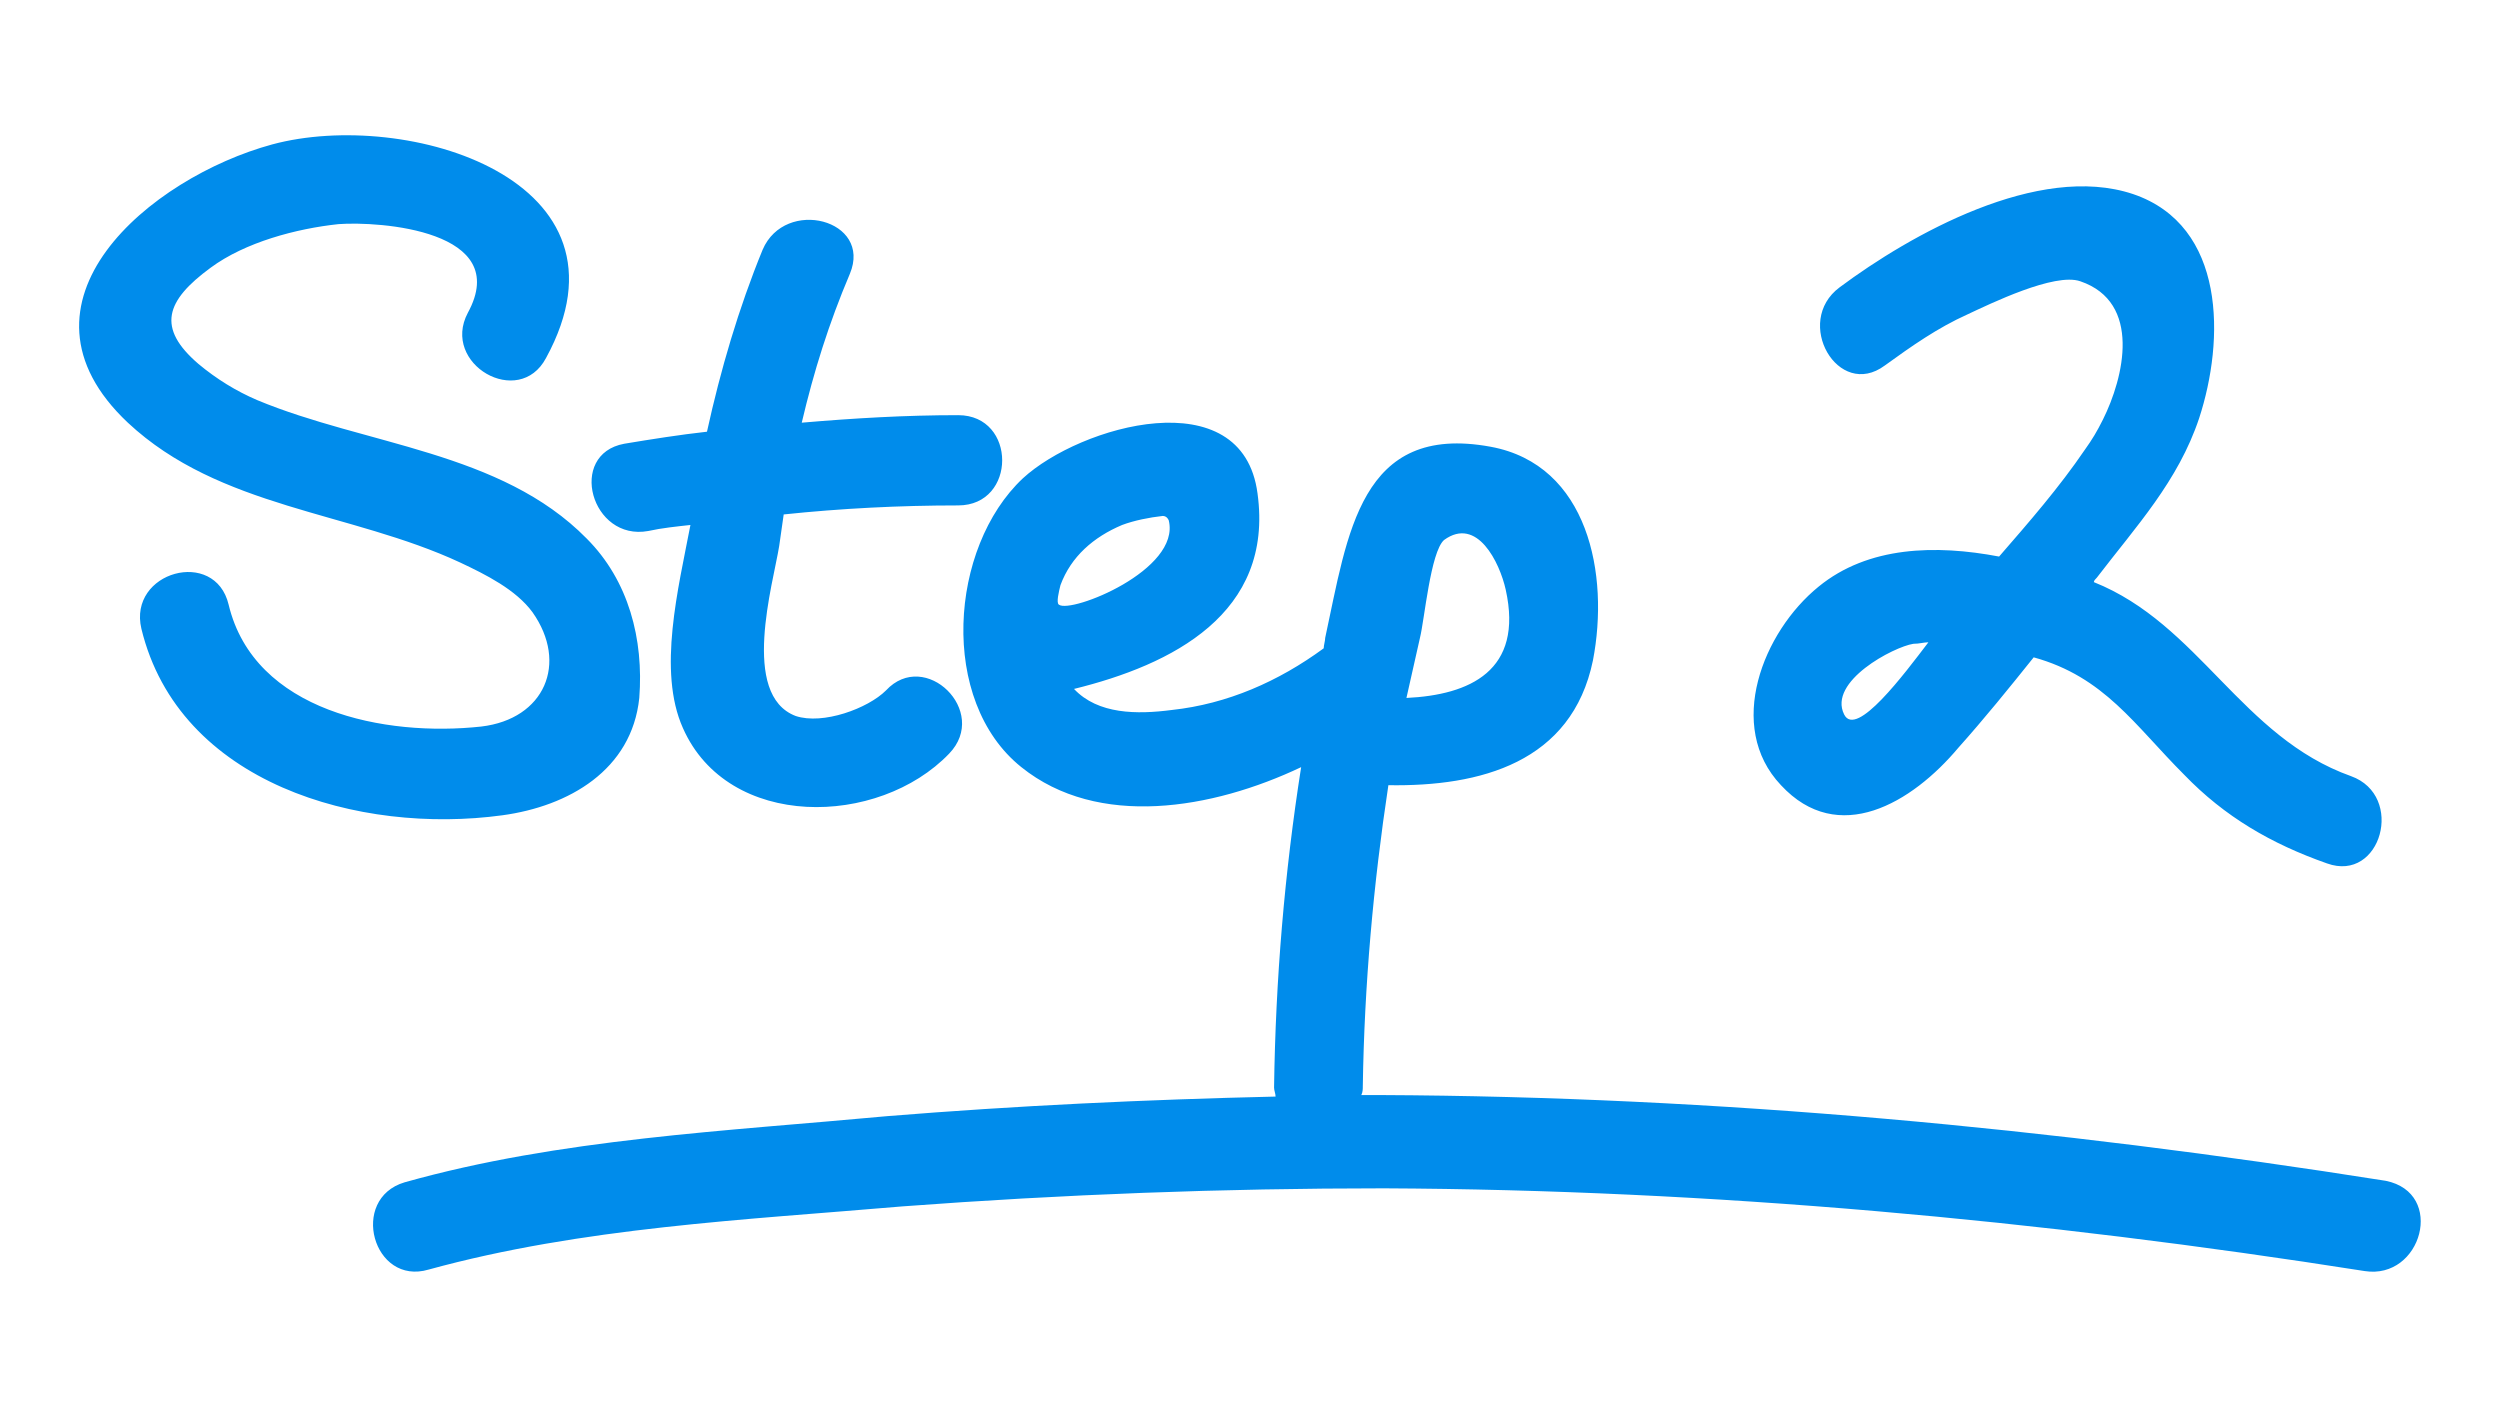
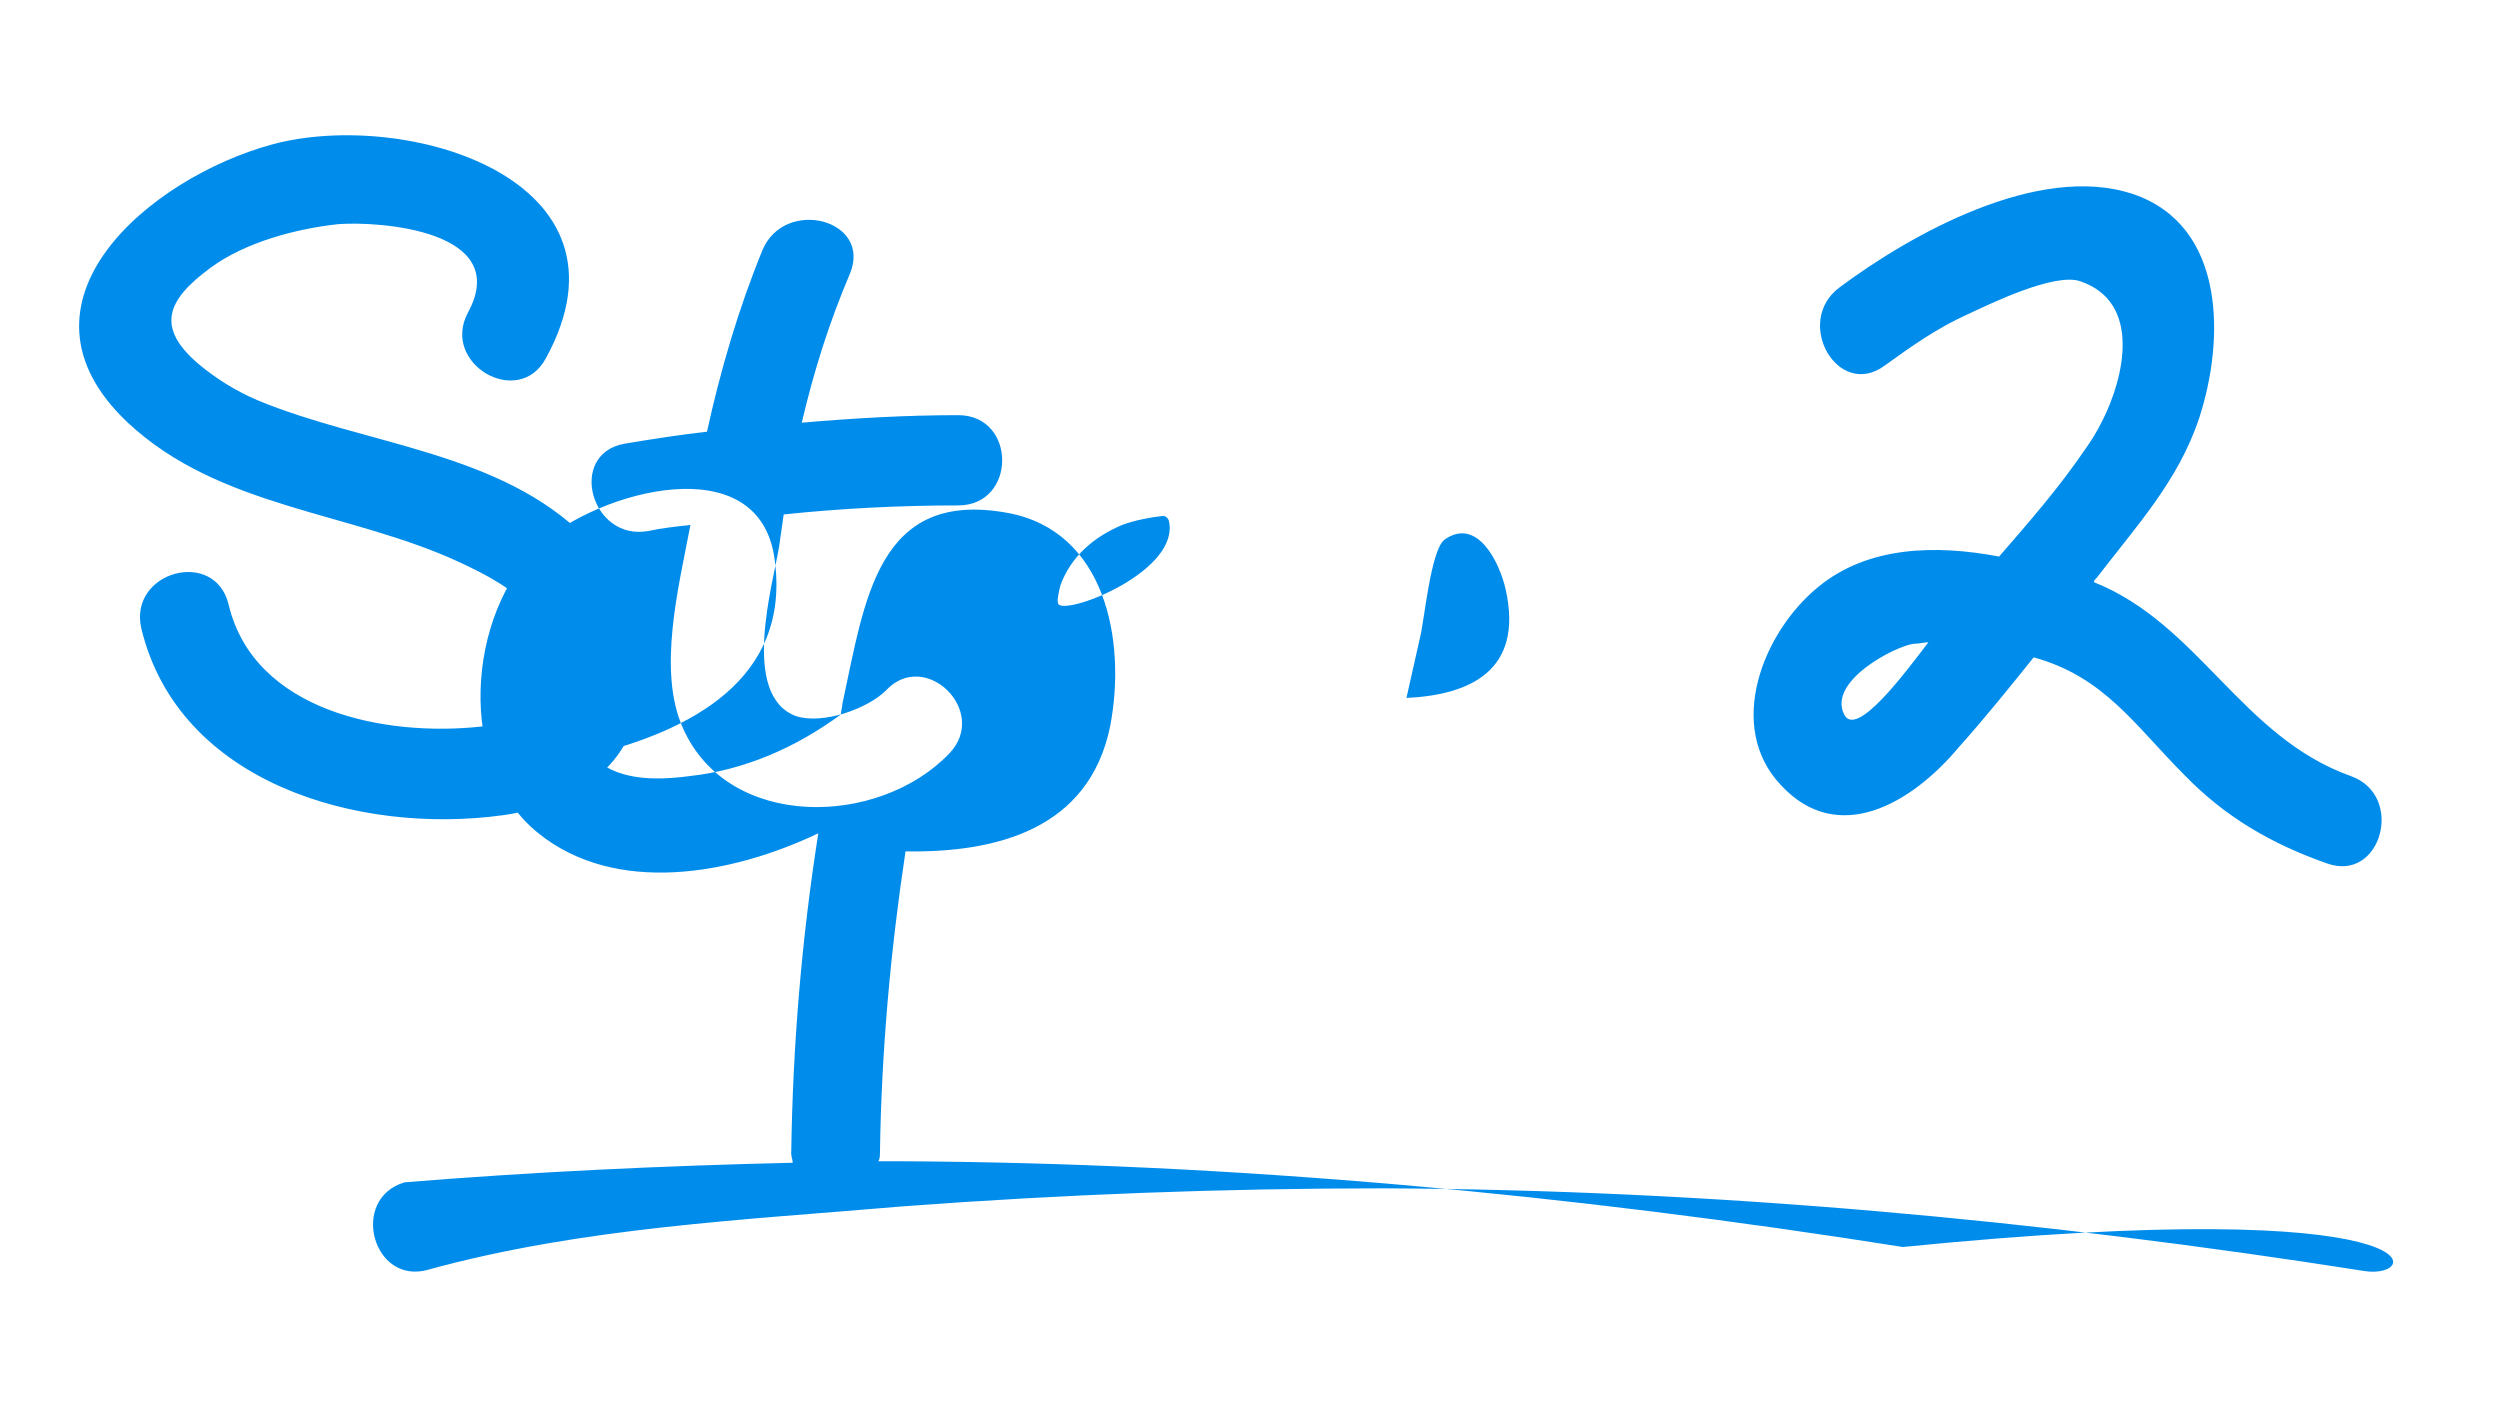
<svg xmlns="http://www.w3.org/2000/svg" version="1.1" x="0px" y="0px" viewBox="0 0 166.2 93.7" style="enable-background:new 0 0 166.2 93.7;" xml:space="preserve">
  <style type="text/css">
	.st0{fill:#008ceb;}
</style>
  <g id="Layer_2" class="st0">
-     <path d="M9.4,41.8c-0.9-3.8,4.9-5.4,5.8-1.6c1.7,7.1,10.4,8.8,16.8,8.1c4.2-0.5,5.8-4.2,3.4-7.6c-1.1-1.5-3.1-2.5-4.8-3.3   c-7.3-3.4-16-3.6-22.1-9.3C0,20.1,10,11.8,18.1,9.6c8.9-2.4,24.7,2.3,18.2,14.2c-1.8,3.4-7,0.4-5.2-3c3-5.5-5.9-6.1-8.6-5.9   c-2.8,0.3-6.2,1.2-8.5,2.9c-3,2.2-3.6,4-0.8,6.4c1.2,1,2.5,1.8,3.9,2.4c7.2,3,16.2,3.4,21.9,9.2c2.8,2.8,3.8,6.7,3.5,10.6   c-0.5,4.8-4.7,7.2-9.1,7.8C23.9,55.5,11.9,52.1,9.4,41.8z M43.1,35.3c0.9-0.2,1.9-0.3,2.8-0.4c-0.8,4.2-2.2,9.7-0.5,13.5   c3,6.8,13,6.6,17.7,1.7c2.7-2.8-1.6-7-4.2-4.2c-1.2,1.2-4.2,2.3-6,1.7c-3.7-1.4-1.5-8.8-1.1-11.3c0.1-0.7,0.2-1.4,0.3-2.1   c3.8-0.4,7.7-0.6,11.6-0.6c3.9,0,3.9-6,0-6c-3.5,0-6.9,0.2-10.4,0.5c0.8-3.4,1.8-6.6,3.2-9.9c1.5-3.6-4.3-5.1-5.8-1.6   c-1.6,3.9-2.8,8-3.7,12.1c-1.8,0.2-3.7,0.5-5.5,0.8C37.7,30.2,39.3,36,43.1,35.3z M118.4,52.2c-3.7-3.9-1.2-10.2,2.5-13.2   c3.3-2.7,7.8-2.8,12-2c2-2.3,4-4.6,5.7-7.1c0.5-0.7,0.8-1.2,1.2-2c1.4-2.8,2.6-7.8-1.5-9.2c-1.7-0.6-6,1.5-7.5,2.2   c-2,0.9-3.7,2.1-5.5,3.4c-3.1,2.3-6.1-2.9-3-5.2c4.7-3.5,13.2-8.3,19.5-6.2c6.2,2.1,6.1,9.7,4.4,14.9c-1.4,4.2-4.2,7.2-6.8,10.6   c-0.1,0.1-0.2,0.2-0.2,0.3c7,2.8,9.8,10.3,17.1,12.9c3.6,1.3,2,7.1-1.6,5.8c-3.7-1.3-6.8-3.1-9.5-5.9c-3.3-3.3-5.3-6.5-10-7.8   c-1.6,2-3.3,4.1-5,6C127.1,53.4,122.2,56.3,118.4,52.2z M122.6,47.5c0.8,1.6,4-2.7,5.6-4.8c-0.3,0-0.6,0.1-1,0.1   C125.9,43,121.5,45.3,122.6,47.5z M157.2,84.5c-21.6-3.4-43.4-5.4-65.2-5.5c-10.7,0-21.3,0.4-32,1.2c-10.5,0.9-21.3,1.4-31.5,4.2   c-3.7,1.1-5.3-4.7-1.6-5.8c10.3-2.9,21.4-3.4,32.1-4.4c8.6-0.7,17.2-1.1,25.8-1.3c0-0.2-0.1-0.4-0.1-0.6c0.1-7.2,0.7-14.3,1.8-21.3   c-5.9,2.8-13.5,4.1-18.6,0c-5.5-4.4-4.8-14.6,0.1-19.2c3.8-3.5,14.6-6.6,15.6,1c1.1,8-5.7,11.4-12.2,13c1.6,1.7,4.2,1.7,6.5,1.4   c3.7-0.4,7.1-1.9,10.1-4.1c0-0.2,0.1-0.5,0.1-0.7c1.5-6.9,2.3-14.3,11-12.7c6.5,1.2,7.9,8.5,6.8,14.2c-1.4,6.8-7.5,8.4-13.6,8.3   c-1,6.6-1.6,13.3-1.7,20c0,0.2,0,0.4-0.1,0.6c0.4,0,0.8,0,1.3,0c22.4,0.1,44.7,2.2,66.8,5.7C162.6,79.3,161,85.1,157.2,84.5z    M70.5,38.9c-0.1,0.4-0.3,1.2-0.1,1.3c0.8,0.6,8.1-2.3,7.3-5.6c0,0-0.1-0.3-0.4-0.3c-0.9,0.1-1.9,0.3-2.7,0.6   C72.7,35.7,71.2,37,70.5,38.9z M94.4,42.4c-0.3,1.3-0.6,2.7-0.9,4c4.2-0.2,7.8-1.8,6.6-7.2c-0.4-1.8-1.9-4.9-4.1-3.3   C95.1,36.7,94.7,41.2,94.4,42.4z" />
+     <path d="M9.4,41.8c-0.9-3.8,4.9-5.4,5.8-1.6c1.7,7.1,10.4,8.8,16.8,8.1c4.2-0.5,5.8-4.2,3.4-7.6c-1.1-1.5-3.1-2.5-4.8-3.3   c-7.3-3.4-16-3.6-22.1-9.3C0,20.1,10,11.8,18.1,9.6c8.9-2.4,24.7,2.3,18.2,14.2c-1.8,3.4-7,0.4-5.2-3c3-5.5-5.9-6.1-8.6-5.9   c-2.8,0.3-6.2,1.2-8.5,2.9c-3,2.2-3.6,4-0.8,6.4c1.2,1,2.5,1.8,3.9,2.4c7.2,3,16.2,3.4,21.9,9.2c2.8,2.8,3.8,6.7,3.5,10.6   c-0.5,4.8-4.7,7.2-9.1,7.8C23.9,55.5,11.9,52.1,9.4,41.8z M43.1,35.3c0.9-0.2,1.9-0.3,2.8-0.4c-0.8,4.2-2.2,9.7-0.5,13.5   c3,6.8,13,6.6,17.7,1.7c2.7-2.8-1.6-7-4.2-4.2c-1.2,1.2-4.2,2.3-6,1.7c-3.7-1.4-1.5-8.8-1.1-11.3c0.1-0.7,0.2-1.4,0.3-2.1   c3.8-0.4,7.7-0.6,11.6-0.6c3.9,0,3.9-6,0-6c-3.5,0-6.9,0.2-10.4,0.5c0.8-3.4,1.8-6.6,3.2-9.9c1.5-3.6-4.3-5.1-5.8-1.6   c-1.6,3.9-2.8,8-3.7,12.1c-1.8,0.2-3.7,0.5-5.5,0.8C37.7,30.2,39.3,36,43.1,35.3z M118.4,52.2c-3.7-3.9-1.2-10.2,2.5-13.2   c3.3-2.7,7.8-2.8,12-2c2-2.3,4-4.6,5.7-7.1c0.5-0.7,0.8-1.2,1.2-2c1.4-2.8,2.6-7.8-1.5-9.2c-1.7-0.6-6,1.5-7.5,2.2   c-2,0.9-3.7,2.1-5.5,3.4c-3.1,2.3-6.1-2.9-3-5.2c4.7-3.5,13.2-8.3,19.5-6.2c6.2,2.1,6.1,9.7,4.4,14.9c-1.4,4.2-4.2,7.2-6.8,10.6   c-0.1,0.1-0.2,0.2-0.2,0.3c7,2.8,9.8,10.3,17.1,12.9c3.6,1.3,2,7.1-1.6,5.8c-3.7-1.3-6.8-3.1-9.5-5.9c-3.3-3.3-5.3-6.5-10-7.8   c-1.6,2-3.3,4.1-5,6C127.1,53.4,122.2,56.3,118.4,52.2z M122.6,47.5c0.8,1.6,4-2.7,5.6-4.8c-0.3,0-0.6,0.1-1,0.1   C125.9,43,121.5,45.3,122.6,47.5z M157.2,84.5c-21.6-3.4-43.4-5.4-65.2-5.5c-10.7,0-21.3,0.4-32,1.2c-10.5,0.9-21.3,1.4-31.5,4.2   c-3.7,1.1-5.3-4.7-1.6-5.8c8.6-0.7,17.2-1.1,25.8-1.3c0-0.2-0.1-0.4-0.1-0.6c0.1-7.2,0.7-14.3,1.8-21.3   c-5.9,2.8-13.5,4.1-18.6,0c-5.5-4.4-4.8-14.6,0.1-19.2c3.8-3.5,14.6-6.6,15.6,1c1.1,8-5.7,11.4-12.2,13c1.6,1.7,4.2,1.7,6.5,1.4   c3.7-0.4,7.1-1.9,10.1-4.1c0-0.2,0.1-0.5,0.1-0.7c1.5-6.9,2.3-14.3,11-12.7c6.5,1.2,7.9,8.5,6.8,14.2c-1.4,6.8-7.5,8.4-13.6,8.3   c-1,6.6-1.6,13.3-1.7,20c0,0.2,0,0.4-0.1,0.6c0.4,0,0.8,0,1.3,0c22.4,0.1,44.7,2.2,66.8,5.7C162.6,79.3,161,85.1,157.2,84.5z    M70.5,38.9c-0.1,0.4-0.3,1.2-0.1,1.3c0.8,0.6,8.1-2.3,7.3-5.6c0,0-0.1-0.3-0.4-0.3c-0.9,0.1-1.9,0.3-2.7,0.6   C72.7,35.7,71.2,37,70.5,38.9z M94.4,42.4c-0.3,1.3-0.6,2.7-0.9,4c4.2-0.2,7.8-1.8,6.6-7.2c-0.4-1.8-1.9-4.9-4.1-3.3   C95.1,36.7,94.7,41.2,94.4,42.4z" />
  </g>
</svg>